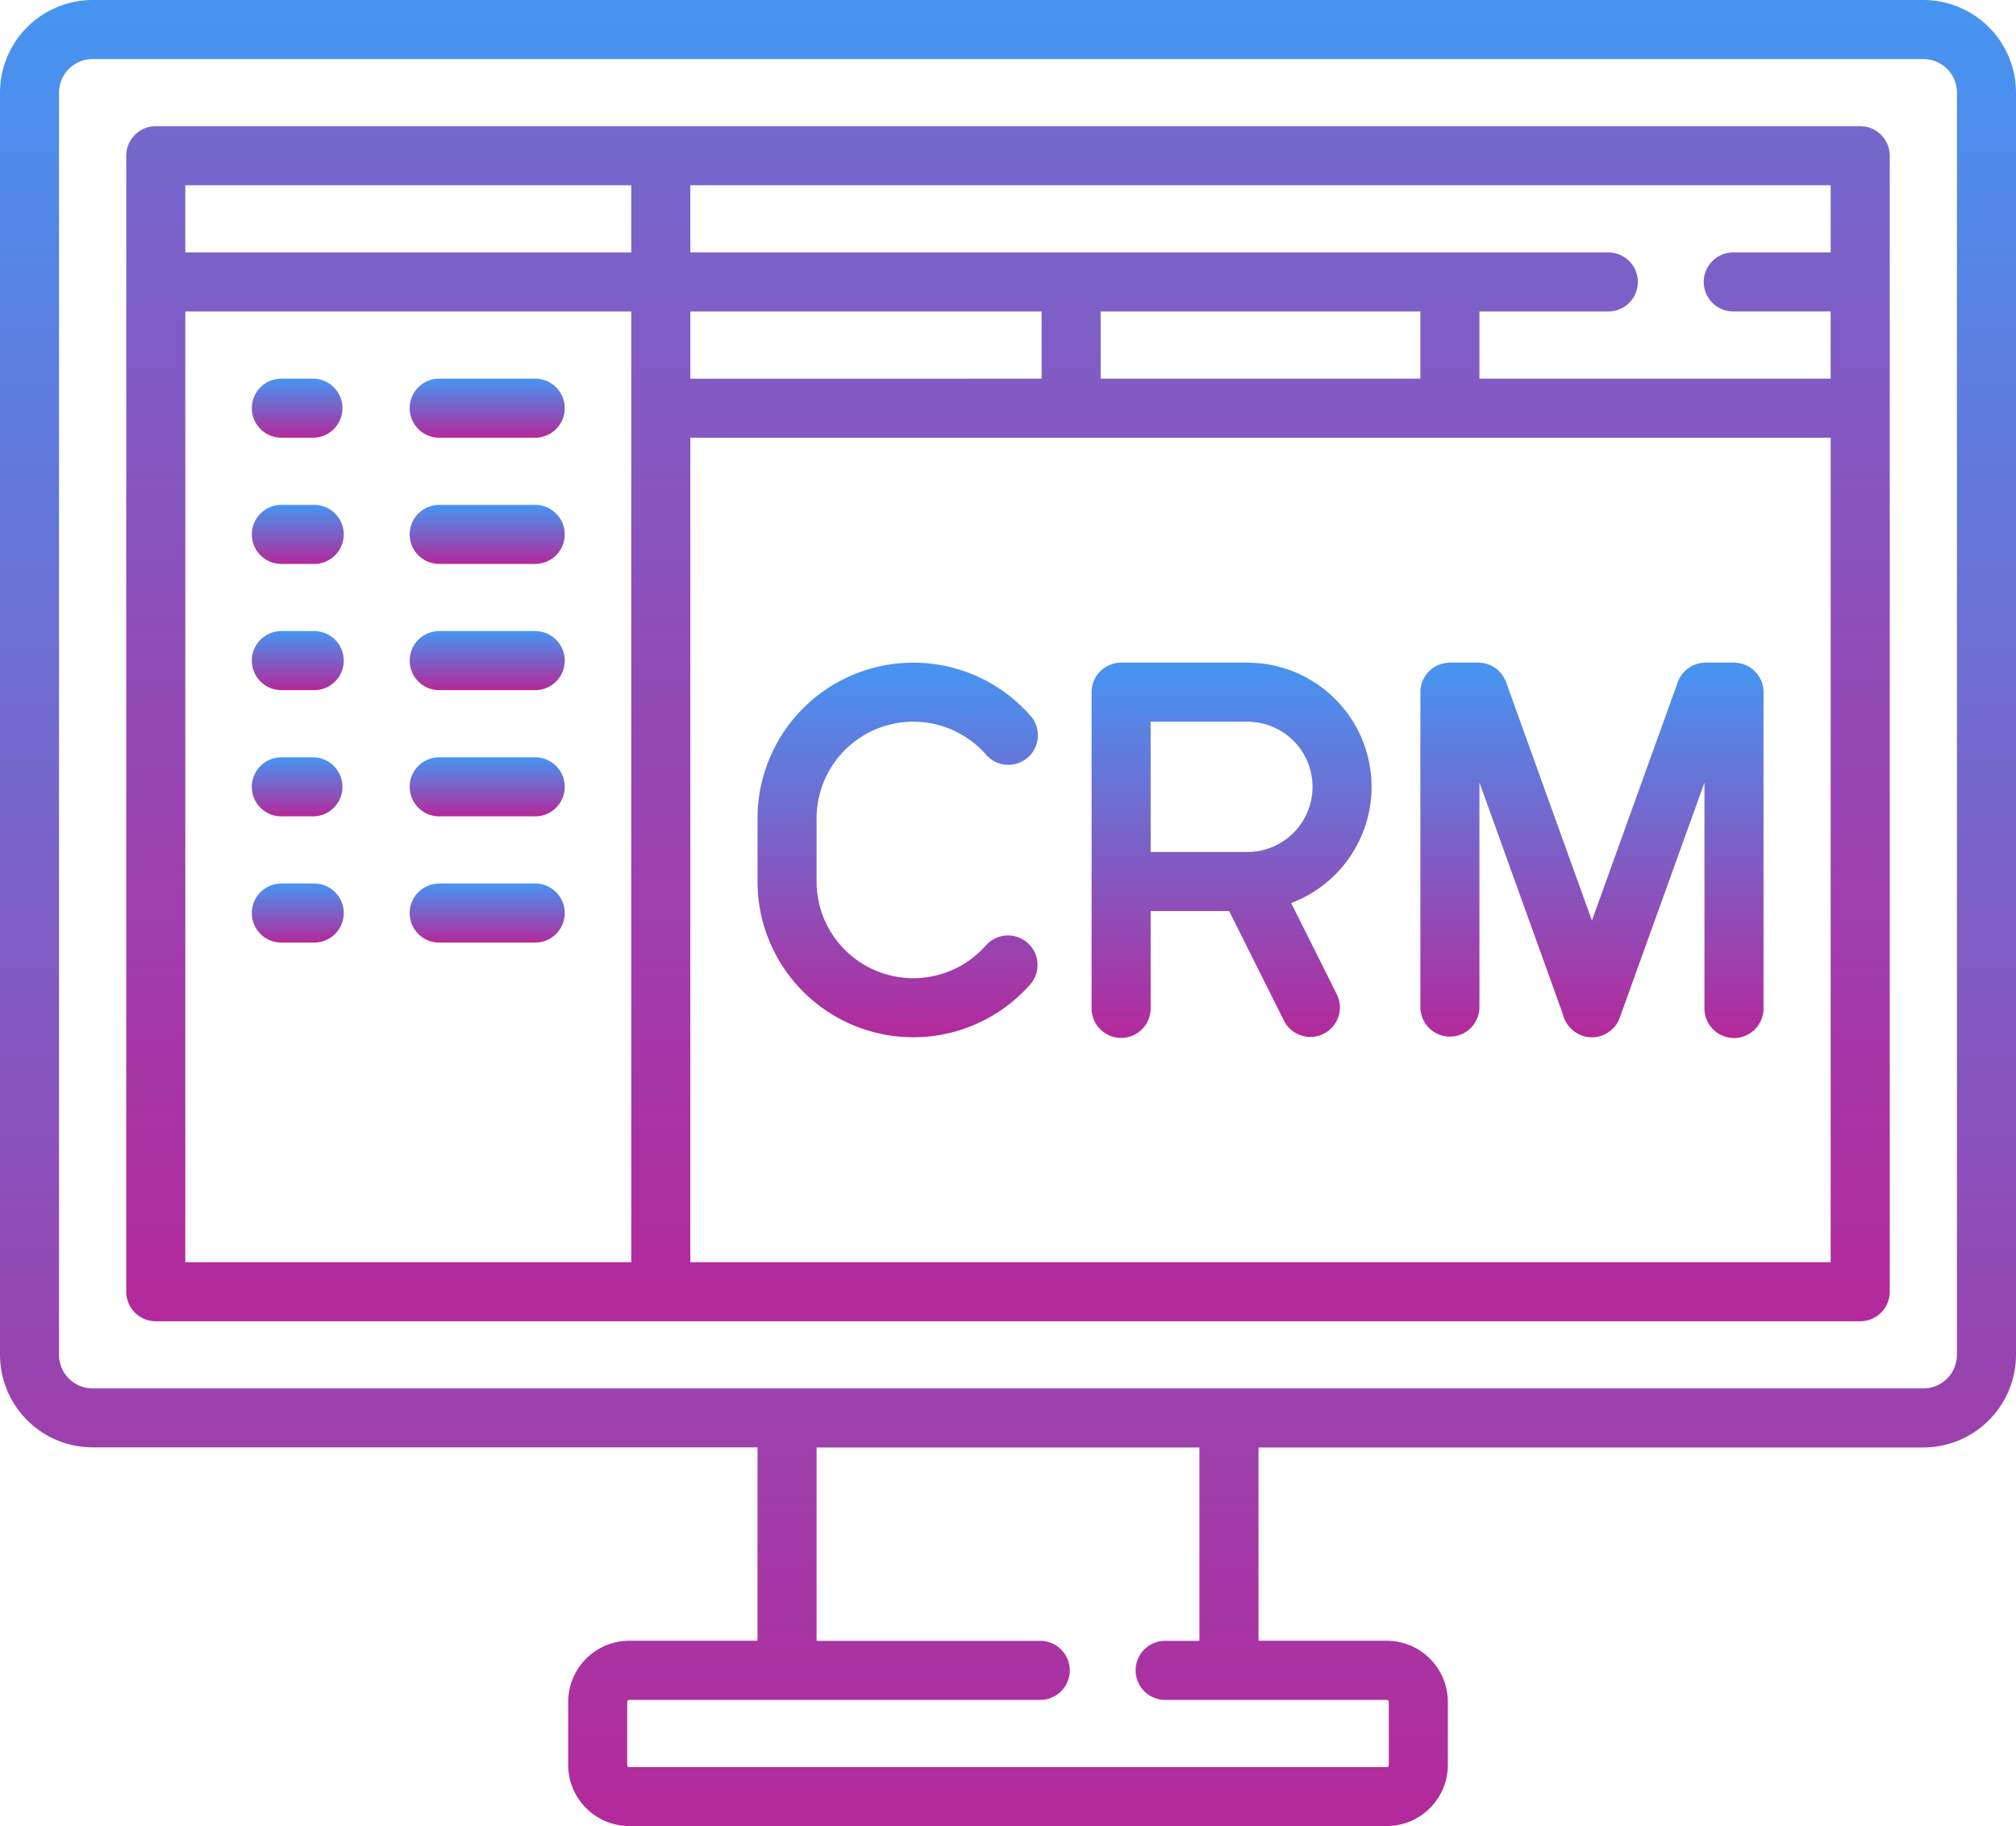
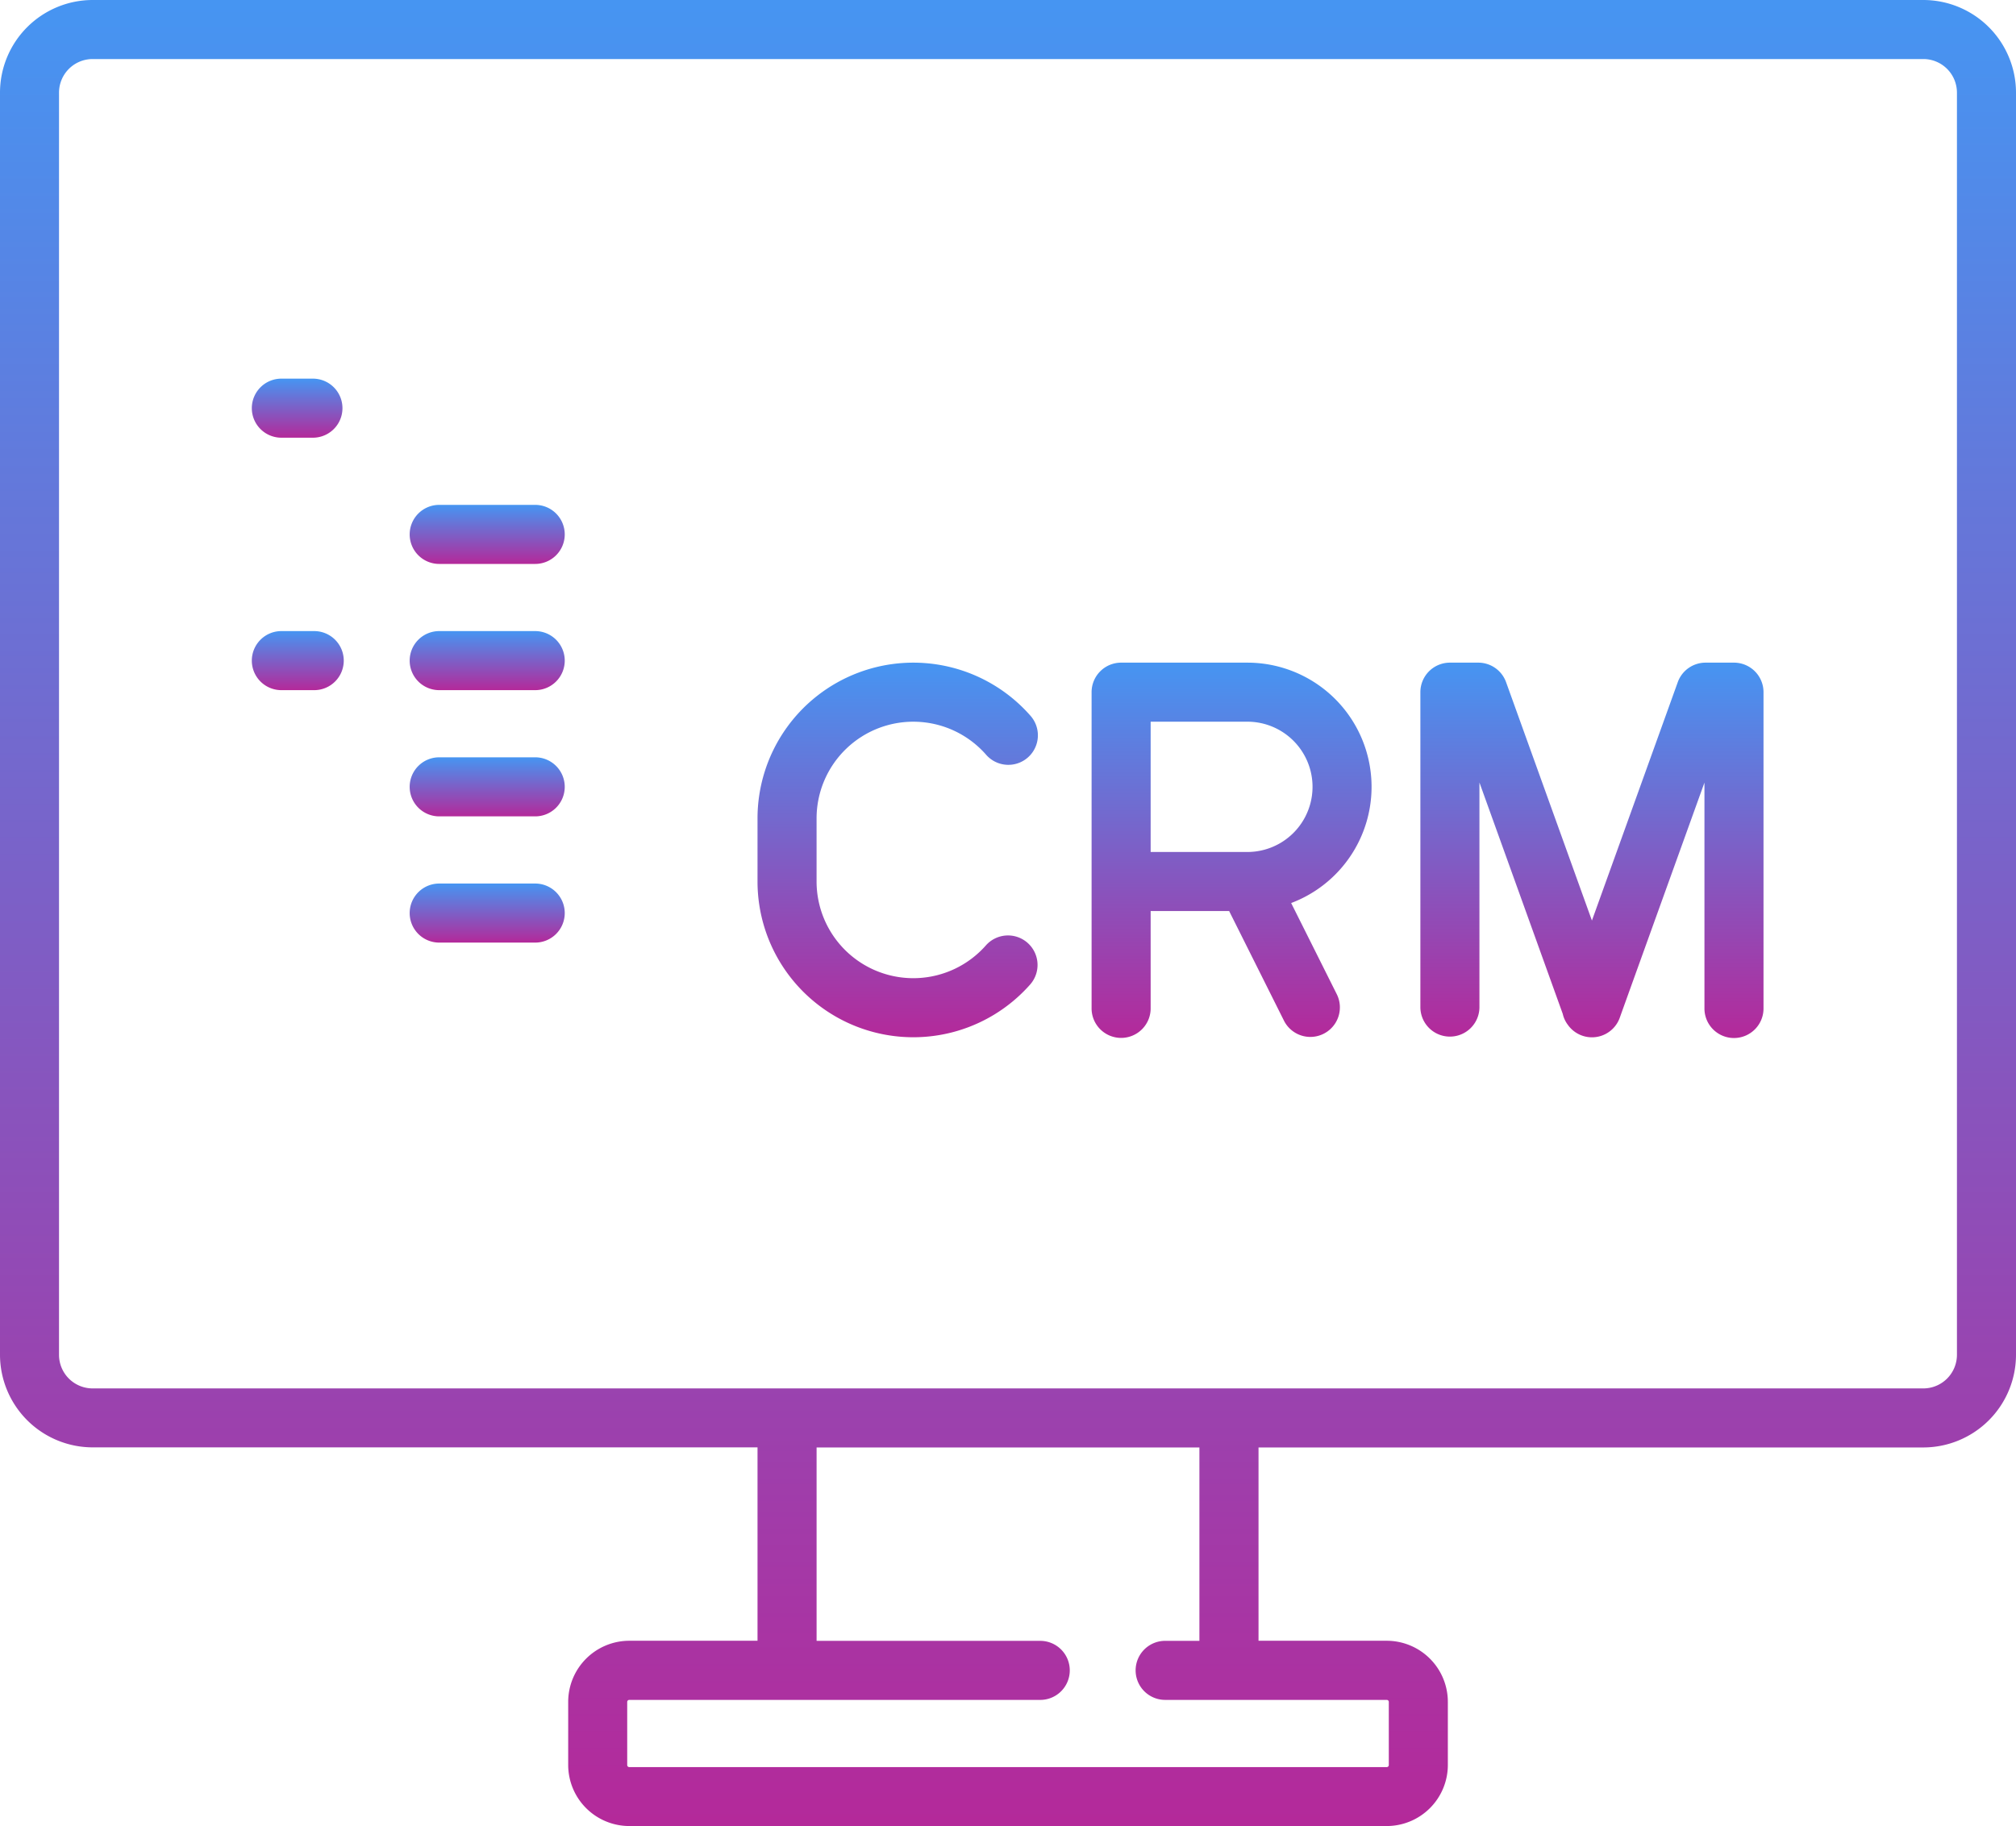
<svg xmlns="http://www.w3.org/2000/svg" width="141.494" height="128.202" viewBox="0 0 141.494 128.202">
  <defs>
    <linearGradient id="linear-gradient" x1="0.5" x2="0.5" y2="1" gradientUnits="objectBoundingBox">
      <stop offset="0" stop-color="#4695f2" />
      <stop offset="1" stop-color="#b4299a" />
    </linearGradient>
  </defs>
  <g id="crm" transform="translate(0 -24.048)">
    <g id="Group_1757" data-name="Group 1757" transform="translate(0 24.048)">
      <g id="Group_1756" data-name="Group 1756">
        <path id="Path_4962" data-name="Path 4962" d="M134.991,24.048H6.5a6.511,6.511,0,0,0-6.5,6.5v88.612a6.511,6.511,0,0,0,6.5,6.5H53.167v13.577h-9a4.293,4.293,0,0,0-4.288,4.288v4.431a4.293,4.293,0,0,0,4.288,4.288H97.33a4.293,4.293,0,0,0,4.288-4.288v-4.431a4.293,4.293,0,0,0-4.288-4.288h-9V125.666h46.664a6.511,6.511,0,0,0,6.5-6.5V30.551A6.51,6.51,0,0,0,134.991,24.048ZM97.331,143.389a.143.143,0,0,1,.143.143v4.431a.143.143,0,0,1-.143.143H44.164a.143.143,0,0,1-.143-.143v-4.431a.143.143,0,0,1,.143-.143h28.8a2.073,2.073,0,1,0,0-4.145H57.313V125.666H84.181v13.577H81.823a2.073,2.073,0,1,0,0,4.145Zm40.018-24.226h0a2.361,2.361,0,0,1-2.358,2.358H6.5a2.36,2.36,0,0,1-2.358-2.358V30.551A2.361,2.361,0,0,1,6.5,28.193H134.991a2.36,2.36,0,0,1,2.358,2.358v88.612Z" transform="translate(0 -24.048)" fill="url(#linear-gradient)" />
      </g>
    </g>
    <g id="Group_1759" data-name="Group 1759" transform="translate(8.861 32.909)">
      <g id="Group_1758" data-name="Group 1758">
-         <path id="Path_4963" data-name="Path 4963" d="M153.763,56.112H34.137a2.073,2.073,0,0,0-2.073,2.073v79.751a2.073,2.073,0,0,0,2.073,2.073H153.763a2.073,2.073,0,0,0,2.073-2.073V58.185A2.072,2.072,0,0,0,153.763,56.112ZM71.654,69.119H96.308v4.716H71.654V69.119Zm-4.146,66.744h-31.3V69.119h31.3Zm0-70.89h-31.3V60.257h31.3Zm84.182,70.89H71.654V77.98h80.036ZM100.453,73.834V69.119h22.44v4.716Zm51.237-8.861H144.9a2.073,2.073,0,1,0,0,4.145h6.788v4.716H127.038V69.119h9a2.073,2.073,0,1,0,0-4.145H71.654V60.257h80.036Z" transform="translate(-32.064 -56.112)" fill="url(#linear-gradient)" />
-       </g>
+         </g>
    </g>
    <g id="Group_1761" data-name="Group 1761" transform="translate(17.722 50.631)">
      <g id="Group_1760" data-name="Group 1760">
        <path id="Path_4964" data-name="Path 4964" d="M68.417,120.241H66.2a2.073,2.073,0,1,0,0,4.145h2.215a2.073,2.073,0,0,0,0-4.145Z" transform="translate(-64.129 -120.241)" fill="url(#linear-gradient)" />
      </g>
    </g>
    <g id="Group_1763" data-name="Group 1763" transform="translate(28.799 50.631)">
      <g id="Group_1762" data-name="Group 1762">
-         <path id="Path_4965" data-name="Path 4965" d="M112.928,120.241h-6.646a2.073,2.073,0,1,0,0,4.145h6.646a2.073,2.073,0,1,0,0-4.145Z" transform="translate(-104.209 -120.241)" fill="url(#linear-gradient)" />
-       </g>
+         </g>
    </g>
    <g id="Group_1765" data-name="Group 1765" transform="translate(17.722 59.493)">
      <g id="Group_1764" data-name="Group 1764">
-         <path id="Path_4966" data-name="Path 4966" d="M68.417,152.306H66.2a2.073,2.073,0,1,0,0,4.145h2.215a2.073,2.073,0,1,0,0-4.145Z" transform="translate(-64.129 -152.306)" fill="url(#linear-gradient)" />
-       </g>
+         </g>
    </g>
    <g id="Group_1767" data-name="Group 1767" transform="translate(28.799 59.493)">
      <g id="Group_1766" data-name="Group 1766">
        <path id="Path_4967" data-name="Path 4967" d="M112.928,152.306h-6.646a2.073,2.073,0,1,0,0,4.145h6.646a2.073,2.073,0,1,0,0-4.145Z" transform="translate(-104.209 -152.306)" fill="url(#linear-gradient)" />
      </g>
    </g>
    <g id="Group_1769" data-name="Group 1769" transform="translate(17.722 68.354)">
      <g id="Group_1768" data-name="Group 1768">
        <path id="Path_4968" data-name="Path 4968" d="M68.417,184.37H66.2a2.073,2.073,0,1,0,0,4.145h2.215a2.073,2.073,0,1,0,0-4.145Z" transform="translate(-64.129 -184.37)" fill="url(#linear-gradient)" />
      </g>
    </g>
    <g id="Group_1771" data-name="Group 1771" transform="translate(28.799 68.354)">
      <g id="Group_1770" data-name="Group 1770">
        <path id="Path_4969" data-name="Path 4969" d="M112.928,184.37h-6.646a2.073,2.073,0,1,0,0,4.145h6.646a2.073,2.073,0,1,0,0-4.145Z" transform="translate(-104.209 -184.37)" fill="url(#linear-gradient)" />
      </g>
    </g>
    <g id="Group_1773" data-name="Group 1773" transform="translate(17.722 77.215)">
      <g id="Group_1772" data-name="Group 1772">
-         <path id="Path_4970" data-name="Path 4970" d="M68.417,216.435H66.2a2.073,2.073,0,1,0,0,4.145h2.215a2.073,2.073,0,0,0,0-4.145Z" transform="translate(-64.129 -216.435)" fill="url(#linear-gradient)" />
-       </g>
+         </g>
    </g>
    <g id="Group_1775" data-name="Group 1775" transform="translate(28.799 77.215)">
      <g id="Group_1774" data-name="Group 1774">
        <path id="Path_4971" data-name="Path 4971" d="M112.928,216.435h-6.646a2.073,2.073,0,1,0,0,4.145h6.646a2.073,2.073,0,1,0,0-4.145Z" transform="translate(-104.209 -216.435)" fill="url(#linear-gradient)" />
      </g>
    </g>
    <g id="Group_1777" data-name="Group 1777" transform="translate(17.722 86.076)">
      <g id="Group_1776" data-name="Group 1776">
-         <path id="Path_4972" data-name="Path 4972" d="M68.417,248.5H66.2a2.073,2.073,0,1,0,0,4.145h2.215a2.073,2.073,0,1,0,0-4.145Z" transform="translate(-64.129 -248.499)" fill="url(#linear-gradient)" />
-       </g>
+         </g>
    </g>
    <g id="Group_1779" data-name="Group 1779" transform="translate(28.799 86.076)">
      <g id="Group_1778" data-name="Group 1778">
        <path id="Path_4973" data-name="Path 4973" d="M112.928,248.5h-6.646a2.073,2.073,0,1,0,0,4.145h6.646a2.073,2.073,0,1,0,0-4.145Z" transform="translate(-104.209 -248.499)" fill="url(#linear-gradient)" />
      </g>
    </g>
    <g id="Group_1781" data-name="Group 1781" transform="translate(99.689 70.569)">
      <g id="Group_1780" data-name="Group 1780">
        <path id="Path_4974" data-name="Path 4974" d="M382.735,192.386h-1.993a2.073,2.073,0,0,0-1.95,1.37l-6.025,16.736-6.025-16.735a2.073,2.073,0,0,0-1.95-1.371H362.8a2.073,2.073,0,0,0-2.073,2.073v22.153a2.073,2.073,0,0,0,4.145,0V200.8l5.847,16.241a2,2,0,0,0,.354.766,2.073,2.073,0,0,0,3.651-.5c.1-.287,3.613-10.037,5.941-16.5v15.813a2.073,2.073,0,1,0,4.145,0V194.459A2.073,2.073,0,0,0,382.735,192.386Z" transform="translate(-360.726 -192.386)" fill="url(#linear-gradient)" />
      </g>
    </g>
    <g id="Group_1783" data-name="Group 1783" transform="translate(76.613 70.569)">
      <g id="Group_1782" data-name="Group 1782">
        <path id="Path_4975" data-name="Path 4975" d="M291.233,209.262a8.718,8.718,0,0,0-3.073-16.876H279.3a2.073,2.073,0,0,0-2.073,2.073v22.153a2.073,2.073,0,1,0,4.145,0v-6.789h5.508l3.858,7.716a2.073,2.073,0,0,0,3.708-1.854Zm-3.073-3.584h-6.788v-9.147h6.788a4.573,4.573,0,0,1,0,9.147Z" transform="translate(-277.226 -192.386)" fill="url(#linear-gradient)" />
      </g>
    </g>
    <g id="Group_1785" data-name="Group 1785" transform="translate(53.167 70.569)">
      <g id="Group_1784" data-name="Group 1784">
        <path id="Path_4976" data-name="Path 4976" d="M211.34,212.056a2.073,2.073,0,0,0-2.926.183,6.789,6.789,0,0,1-11.881-4.489V203.32a6.789,6.789,0,0,1,11.882-4.488,2.073,2.073,0,1,0,3.109-2.742,10.934,10.934,0,0,0-19.136,7.23v4.431a10.934,10.934,0,0,0,19.135,7.231A2.073,2.073,0,0,0,211.34,212.056Z" transform="translate(-192.388 -192.386)" fill="url(#linear-gradient)" />
      </g>
    </g>
  </g>
</svg>